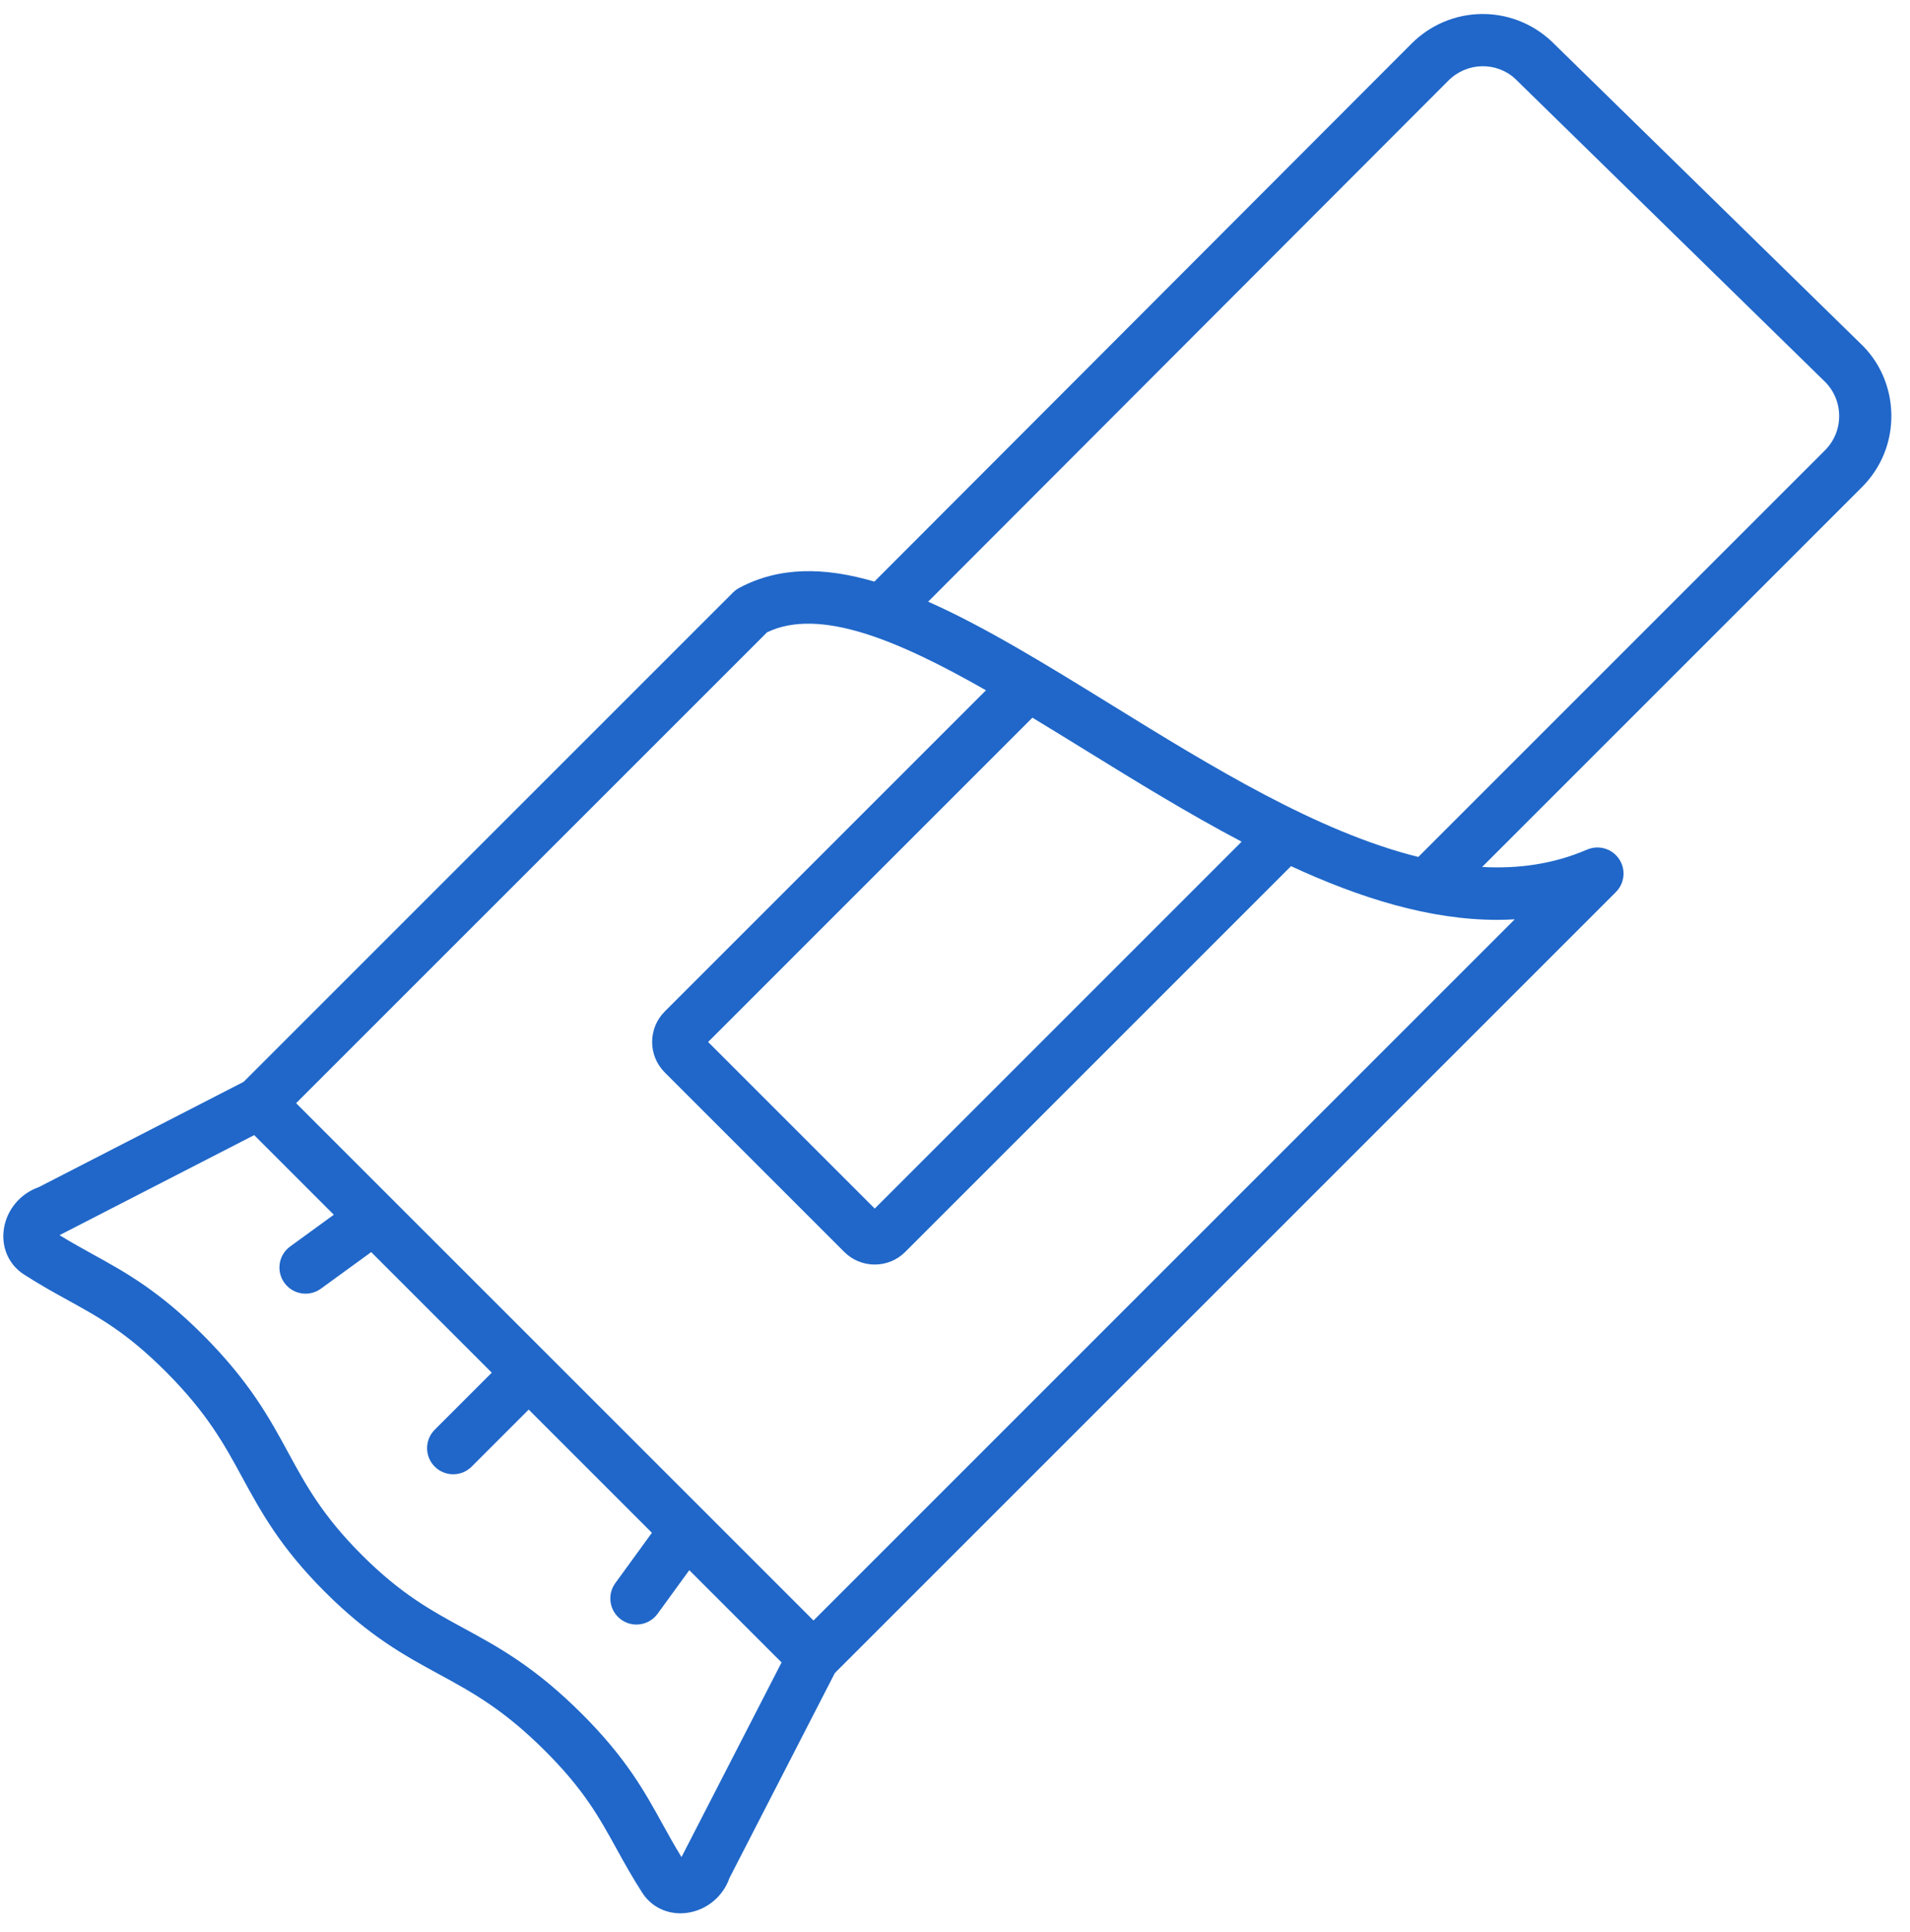
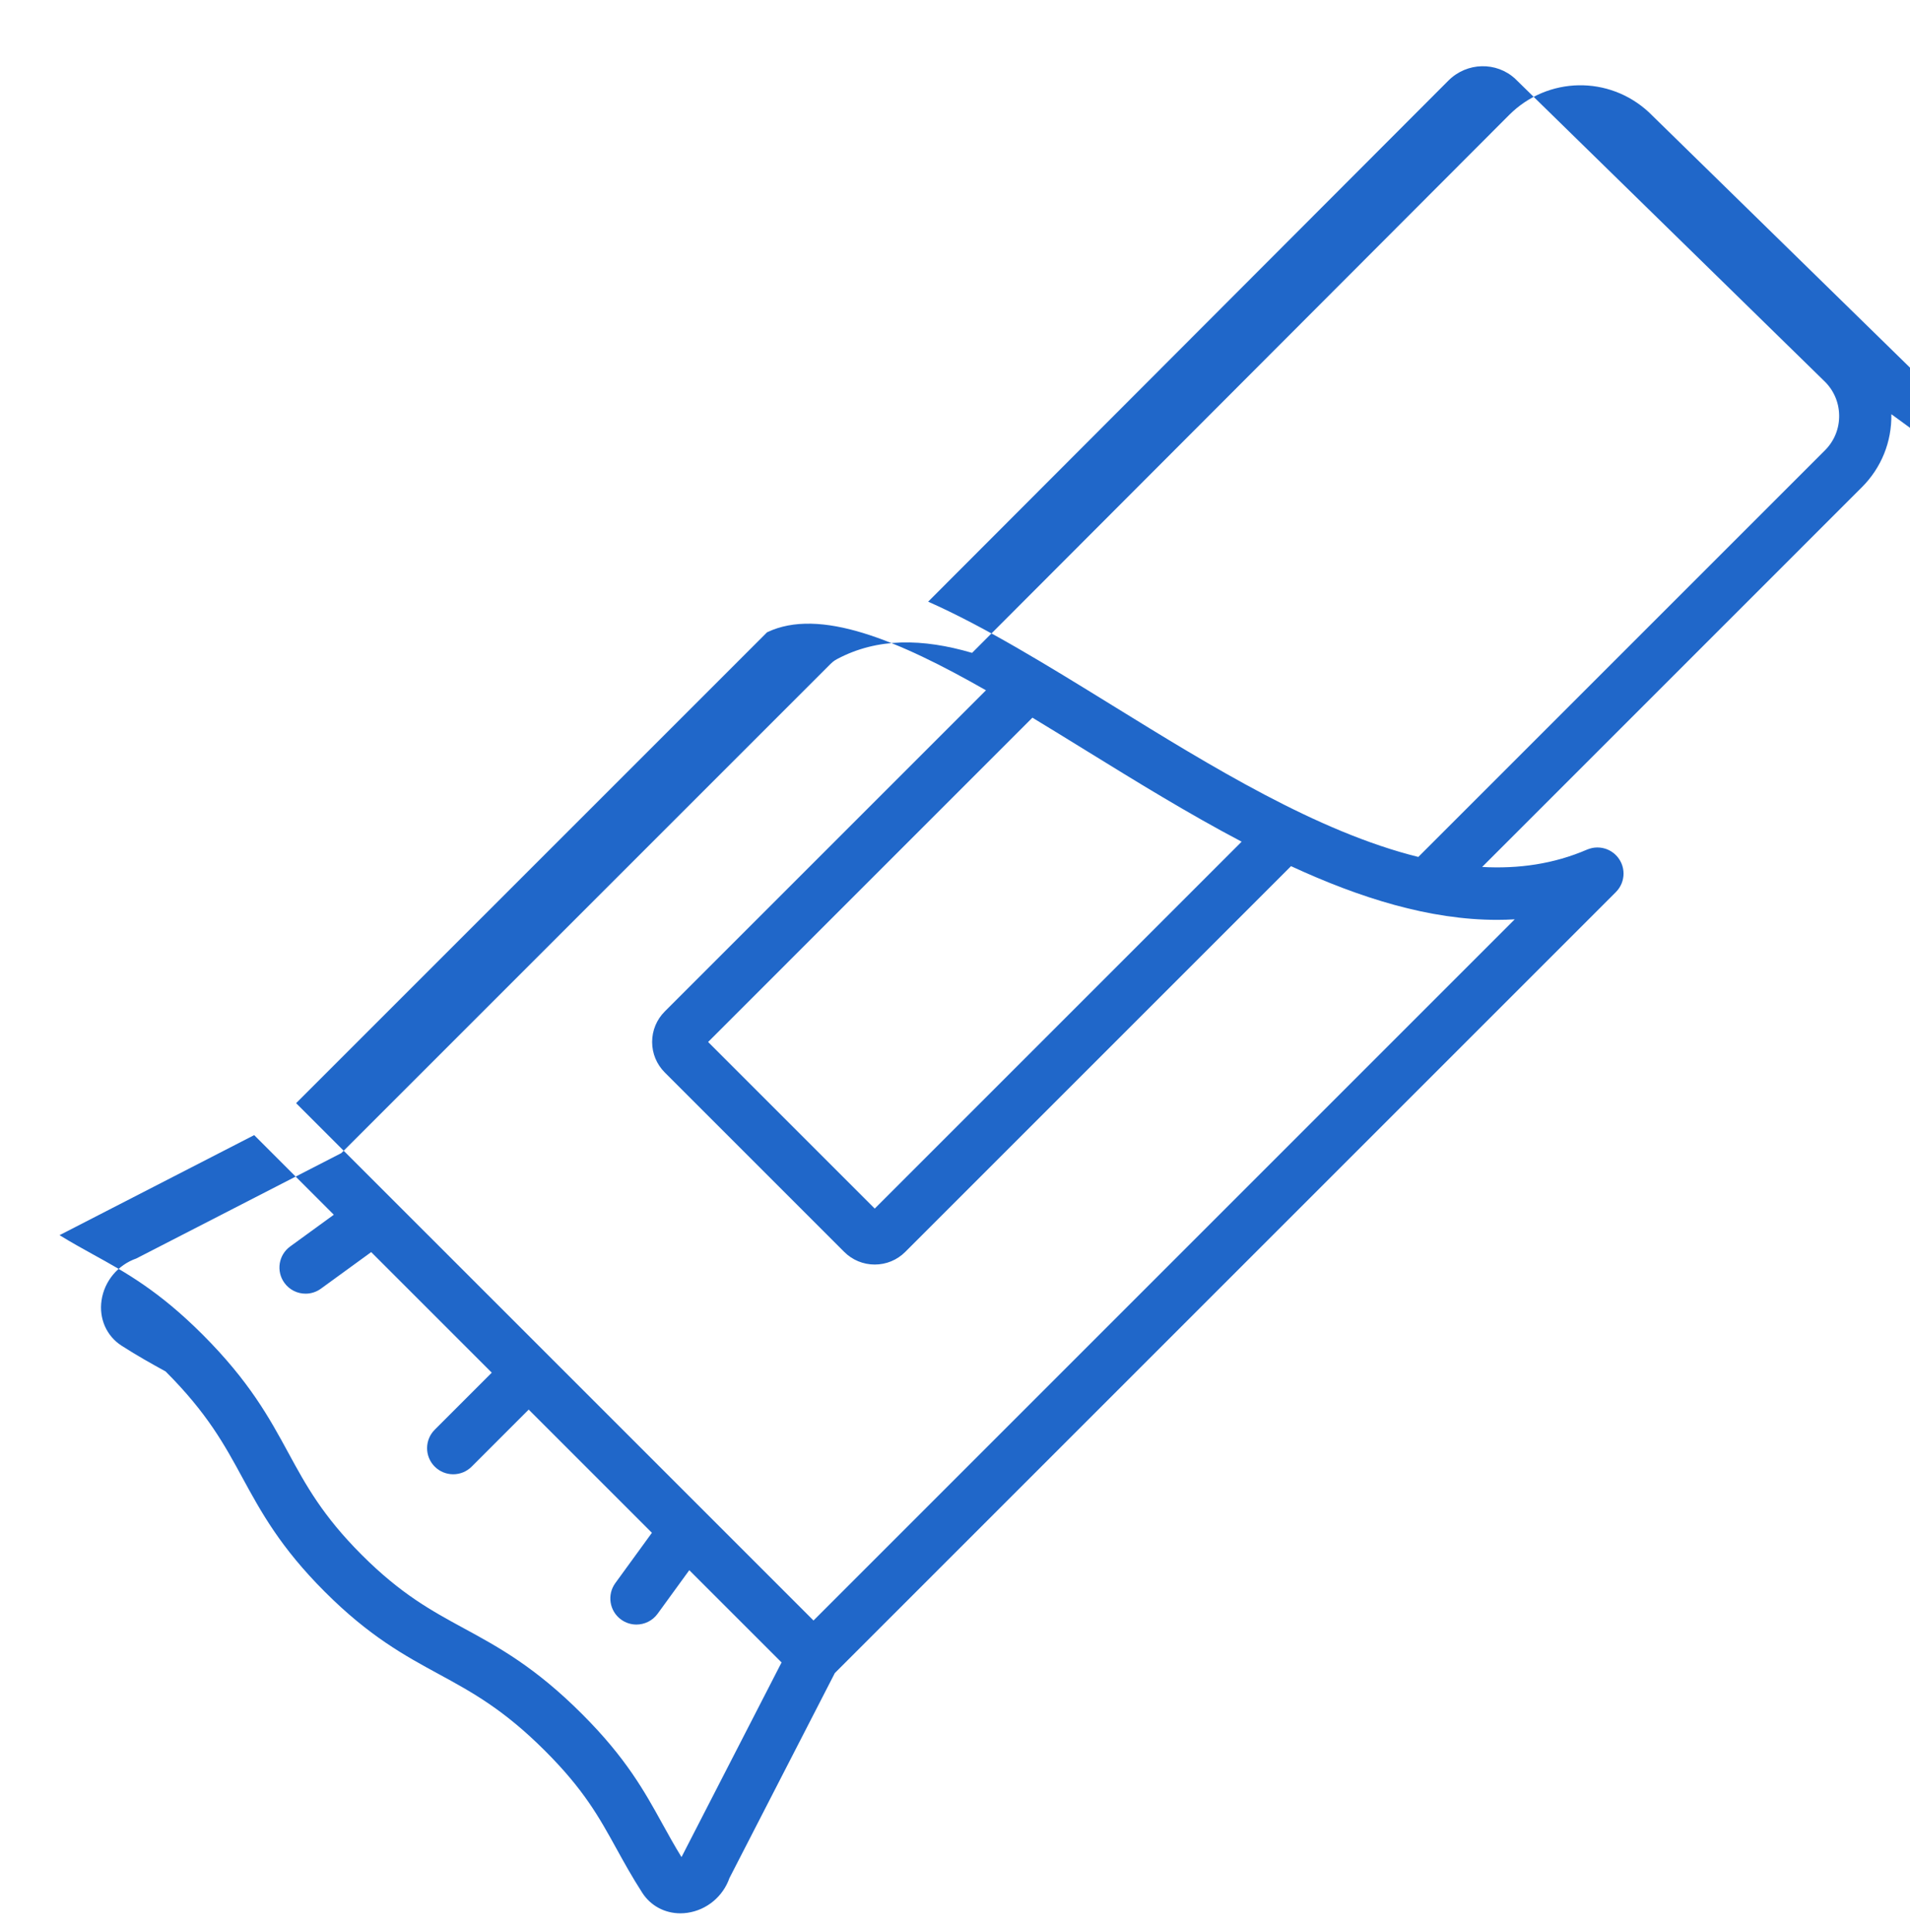
<svg xmlns="http://www.w3.org/2000/svg" id="SVGDoc583bc3bf9828454f8a783b534314a31a" width="86px" height="87px" version="1.1" viewBox="0 0 86 87" aria-hidden="true">
  <defs>
    <linearGradient class="cerosgradient" data-cerosgradient="true" id="CerosGradient_id5cb510990" gradientUnits="userSpaceOnUse" x1="50%" y1="100%" x2="50%" y2="0%">
      <stop offset="0%" stop-color="#d1d1d1" />
      <stop offset="100%" stop-color="#d1d1d1" />
    </linearGradient>
    <linearGradient />
  </defs>
  <g>
    <g>
-       <path d="M85.16,18.651c0.023,1.242 -0.449,2.411 -1.328,3.29l-17.097,17.098c1.64,0.091 3.226,-0.134 4.725,-0.782c0.003,0 0.006,-0.001 0.01,-0.003c0.023,-0.01 0.046,-0.018 0.069,-0.026c0.014,-0.005 0.028,-0.011 0.043,-0.014c0.019,-0.007 0.039,-0.011 0.059,-0.016c0.018,-0.005 0.037,-0.01 0.055,-0.014c0.014,-0.003 0.028,-0.005 0.042,-0.007c0.024,-0.003 0.049,-0.007 0.073,-0.01c0.008,0 0.016,0 0.023,-0.001c0.031,-0.003 0.061,-0.005 0.091,-0.005c0.005,0 0.01,0.001 0.014,0.001c0.033,0 0.066,0.002 0.098,0.005c0.01,0.001 0.02,0.003 0.03,0.004c0.027,0.003 0.054,0.006 0.08,0.011c0.021,0.004 0.041,0.01 0.062,0.015c0.015,0.004 0.031,0.007 0.047,0.012c0.025,0.006 0.05,0.016 0.076,0.025c0.01,0.004 0.02,0.007 0.03,0.011c0.023,0.01 0.046,0.02 0.068,0.031c0.012,0.006 0.024,0.011 0.036,0.017c0.018,0.008 0.035,0.019 0.052,0.029c0.016,0.01 0.033,0.018 0.049,0.029c0.012,0.008 0.023,0.017 0.035,0.026c0.021,0.013 0.041,0.028 0.061,0.044c0.008,0.006 0.016,0.014 0.024,0.02c0.022,0.02 0.044,0.039 0.065,0.06c0.002,0.002 0.004,0.003 0.006,0.005c0.005,0.005 0.01,0.011 0.015,0.017c0.02,0.021 0.04,0.041 0.058,0.064c0.009,0.01 0.017,0.022 0.026,0.033c0.014,0.019 0.029,0.038 0.042,0.058c0.011,0.016 0.021,0.033 0.031,0.049c0.01,0.016 0.02,0.031 0.028,0.048c0.012,0.022 0.023,0.044 0.033,0.066c0.005,0.01 0.01,0.019 0.015,0.03c0.001,0.003 0.002,0.006 0.003,0.009c0.01,0.023 0.019,0.047 0.027,0.072c0.005,0.013 0.01,0.026 0.014,0.04c0.006,0.02 0.011,0.041 0.016,0.061c0.005,0.018 0.009,0.036 0.013,0.053c0.003,0.015 0.005,0.03 0.007,0.045c0.004,0.023 0.008,0.047 0.01,0.07c0.001,0.009 0.001,0.019 0.002,0.028c0.002,0.029 0.004,0.057 0.004,0.087c0,0.006 -0.001,0.013 -0.001,0.02c0,0.03 -0.001,0.061 -0.004,0.091c-0.002,0.013 -0.004,0.025 -0.006,0.038c-0.003,0.024 -0.005,0.049 -0.01,0.072c-0.004,0.024 -0.011,0.047 -0.017,0.07c-0.003,0.012 -0.005,0.026 -0.009,0.039c-0.008,0.028 -0.018,0.055 -0.029,0.084c-0.002,0.007 -0.005,0.014 -0.007,0.021c-0.011,0.027 -0.023,0.051 -0.035,0.076c-0.004,0.009 -0.008,0.019 -0.013,0.029c-0.01,0.019 -0.022,0.039 -0.033,0.057c-0.009,0.015 -0.016,0.03 -0.025,0.043c-0.009,0.014 -0.02,0.028 -0.029,0.041c-0.013,0.019 -0.027,0.037 -0.041,0.056c-0.008,0.009 -0.016,0.018 -0.024,0.027c-0.018,0.022 -0.036,0.042 -0.056,0.062c-0.002,0.002 -0.003,0.004 -0.005,0.007l-35.168,35.167l-4.745,9.231c-0.291,0.83 -1.019,1.438 -1.888,1.565c-0.108,0.016 -0.216,0.024 -0.322,0.024c-0.699,0 -1.337,-0.337 -1.715,-0.924c-0.461,-0.716 -0.817,-1.361 -1.161,-1.984c-0.786,-1.425 -1.465,-2.656 -3.209,-4.4c-1.877,-1.877 -3.293,-2.647 -4.792,-3.463c-1.537,-0.836 -3.127,-1.701 -5.132,-3.707c-2.005,-2.004 -2.87,-3.594 -3.707,-5.13c-0.815,-1.499 -1.586,-2.916 -3.462,-4.792c-1.744,-1.744 -2.974,-2.423 -4.399,-3.209c-0.624,-0.344 -1.269,-0.701 -1.985,-1.162c-0.675,-0.435 -1.02,-1.215 -0.9,-2.037c0.127,-0.869 0.735,-1.597 1.565,-1.888l9.231,-4.745l22.029,-22.029c0.03,-0.03 0.063,-0.06 0.097,-0.088c0.013,-0.01 0.027,-0.02 0.04,-0.03c0.017,-0.013 0.034,-0.026 0.052,-0.038c0.028,-0.019 0.057,-0.036 0.087,-0.052c0.004,-0.003 0.008,-0.006 0.012,-0.008c0.001,0 0.001,0 0.002,-0.001c0.004,-0.002 0.009,-0.004 0.014,-0.006c1.808,-0.958 3.841,-0.927 6.068,-0.274l24.184,-24.223c1.734,-1.735 4.498,-1.786 6.294,-0.117l13.887,13.584c0.889,0.825 1.402,1.976 1.425,3.218zM35.191,74.859l-4.155,-4.154l-1.428,1.964c-0.23,0.316 -0.589,0.484 -0.952,0.484c-0.24,0 -0.482,-0.073 -0.691,-0.225c-0.525,-0.381 -0.641,-1.118 -0.259,-1.642l1.647,-2.265l-5.548,-5.548l-2.568,2.569c-0.23,0.229 -0.53,0.344 -0.831,0.344c-0.301,0 -0.602,-0.115 -0.832,-0.344c-0.459,-0.459 -0.459,-1.203 0,-1.662l2.569,-2.569l-5.429,-5.429l-2.265,1.647c-0.208,0.151 -0.45,0.225 -0.69,0.225c-0.364,0 -0.722,-0.168 -0.952,-0.485c-0.382,-0.525 -0.266,-1.26 0.259,-1.641l1.964,-1.429l-3.585,-3.585l-8.764,4.505c0.525,0.324 1.026,0.6 1.513,0.87c1.449,0.799 2.946,1.625 4.925,3.603c2.117,2.118 3.006,3.751 3.866,5.332c0.791,1.454 1.539,2.828 3.304,4.592c1.765,1.766 3.139,2.513 4.593,3.304c1.58,0.859 3.213,1.749 5.33,3.866c1.979,1.979 2.806,3.477 3.605,4.925c0.269,0.486 0.544,0.986 0.867,1.511l0.026,-0.045zM67.41,41.421c-3.046,0.001 -6.179,-0.984 -9.28,-2.418l-17.37,17.37c-0.367,0.367 -0.855,0.569 -1.374,0.569c-0.52,0 -1.008,-0.203 -1.375,-0.57l-8.078,-8.078c-0.367,-0.368 -0.57,-0.855 -0.57,-1.374c0,-0.52 0.203,-1.008 0.57,-1.375l14.461,-14.461c-3.959,-2.258 -7.487,-3.743 -9.856,-2.612l-21.205,21.204l23.296,23.295l31.574,-31.574c-0.264,0.016 -0.528,0.024 -0.793,0.024zM48.855,33.769c-0.798,-0.492 -1.589,-0.98 -2.369,-1.452l-14.602,14.603l7.502,7.502l16.52,-16.521c-2.405,-1.265 -4.774,-2.727 -7.051,-4.132zM82.171,20.278c0.423,-0.423 0.65,-0.985 0.639,-1.584c-0.011,-0.598 -0.258,-1.151 -0.696,-1.56l-13.888,-13.584c-0.843,-0.782 -2.173,-0.757 -3.008,0.077l-23.427,23.466c2.562,1.135 5.341,2.849 8.3,4.675c4.428,2.733 9.228,5.694 13.77,6.82z" fill="#2067c9" fill-opacity="1" />
+       <path d="M85.16,18.651c0.023,1.242 -0.449,2.411 -1.328,3.29l-17.097,17.098c1.64,0.091 3.226,-0.134 4.725,-0.782c0.003,0 0.006,-0.001 0.01,-0.003c0.023,-0.01 0.046,-0.018 0.069,-0.026c0.014,-0.005 0.028,-0.011 0.043,-0.014c0.019,-0.007 0.039,-0.011 0.059,-0.016c0.018,-0.005 0.037,-0.01 0.055,-0.014c0.014,-0.003 0.028,-0.005 0.042,-0.007c0.024,-0.003 0.049,-0.007 0.073,-0.01c0.008,0 0.016,0 0.023,-0.001c0.031,-0.003 0.061,-0.005 0.091,-0.005c0.005,0 0.01,0.001 0.014,0.001c0.033,0 0.066,0.002 0.098,0.005c0.01,0.001 0.02,0.003 0.03,0.004c0.027,0.003 0.054,0.006 0.08,0.011c0.021,0.004 0.041,0.01 0.062,0.015c0.015,0.004 0.031,0.007 0.047,0.012c0.025,0.006 0.05,0.016 0.076,0.025c0.01,0.004 0.02,0.007 0.03,0.011c0.023,0.01 0.046,0.02 0.068,0.031c0.012,0.006 0.024,0.011 0.036,0.017c0.018,0.008 0.035,0.019 0.052,0.029c0.016,0.01 0.033,0.018 0.049,0.029c0.012,0.008 0.023,0.017 0.035,0.026c0.021,0.013 0.041,0.028 0.061,0.044c0.008,0.006 0.016,0.014 0.024,0.02c0.022,0.02 0.044,0.039 0.065,0.06c0.002,0.002 0.004,0.003 0.006,0.005c0.005,0.005 0.01,0.011 0.015,0.017c0.02,0.021 0.04,0.041 0.058,0.064c0.009,0.01 0.017,0.022 0.026,0.033c0.014,0.019 0.029,0.038 0.042,0.058c0.011,0.016 0.021,0.033 0.031,0.049c0.01,0.016 0.02,0.031 0.028,0.048c0.012,0.022 0.023,0.044 0.033,0.066c0.005,0.01 0.01,0.019 0.015,0.03c0.001,0.003 0.002,0.006 0.003,0.009c0.01,0.023 0.019,0.047 0.027,0.072c0.005,0.013 0.01,0.026 0.014,0.04c0.006,0.02 0.011,0.041 0.016,0.061c0.005,0.018 0.009,0.036 0.013,0.053c0.003,0.015 0.005,0.03 0.007,0.045c0.004,0.023 0.008,0.047 0.01,0.07c0.001,0.009 0.001,0.019 0.002,0.028c0.002,0.029 0.004,0.057 0.004,0.087c0,0.006 -0.001,0.013 -0.001,0.02c0,0.03 -0.001,0.061 -0.004,0.091c-0.002,0.013 -0.004,0.025 -0.006,0.038c-0.003,0.024 -0.005,0.049 -0.01,0.072c-0.004,0.024 -0.011,0.047 -0.017,0.07c-0.003,0.012 -0.005,0.026 -0.009,0.039c-0.008,0.028 -0.018,0.055 -0.029,0.084c-0.002,0.007 -0.005,0.014 -0.007,0.021c-0.011,0.027 -0.023,0.051 -0.035,0.076c-0.004,0.009 -0.008,0.019 -0.013,0.029c-0.01,0.019 -0.022,0.039 -0.033,0.057c-0.009,0.015 -0.016,0.03 -0.025,0.043c-0.009,0.014 -0.02,0.028 -0.029,0.041c-0.013,0.019 -0.027,0.037 -0.041,0.056c-0.008,0.009 -0.016,0.018 -0.024,0.027c-0.018,0.022 -0.036,0.042 -0.056,0.062c-0.002,0.002 -0.003,0.004 -0.005,0.007l-35.168,35.167l-4.745,9.231c-0.291,0.83 -1.019,1.438 -1.888,1.565c-0.108,0.016 -0.216,0.024 -0.322,0.024c-0.699,0 -1.337,-0.337 -1.715,-0.924c-0.461,-0.716 -0.817,-1.361 -1.161,-1.984c-0.786,-1.425 -1.465,-2.656 -3.209,-4.4c-1.877,-1.877 -3.293,-2.647 -4.792,-3.463c-1.537,-0.836 -3.127,-1.701 -5.132,-3.707c-2.005,-2.004 -2.87,-3.594 -3.707,-5.13c-0.815,-1.499 -1.586,-2.916 -3.462,-4.792c-0.624,-0.344 -1.269,-0.701 -1.985,-1.162c-0.675,-0.435 -1.02,-1.215 -0.9,-2.037c0.127,-0.869 0.735,-1.597 1.565,-1.888l9.231,-4.745l22.029,-22.029c0.03,-0.03 0.063,-0.06 0.097,-0.088c0.013,-0.01 0.027,-0.02 0.04,-0.03c0.017,-0.013 0.034,-0.026 0.052,-0.038c0.028,-0.019 0.057,-0.036 0.087,-0.052c0.004,-0.003 0.008,-0.006 0.012,-0.008c0.001,0 0.001,0 0.002,-0.001c0.004,-0.002 0.009,-0.004 0.014,-0.006c1.808,-0.958 3.841,-0.927 6.068,-0.274l24.184,-24.223c1.734,-1.735 4.498,-1.786 6.294,-0.117l13.887,13.584c0.889,0.825 1.402,1.976 1.425,3.218zM35.191,74.859l-4.155,-4.154l-1.428,1.964c-0.23,0.316 -0.589,0.484 -0.952,0.484c-0.24,0 -0.482,-0.073 -0.691,-0.225c-0.525,-0.381 -0.641,-1.118 -0.259,-1.642l1.647,-2.265l-5.548,-5.548l-2.568,2.569c-0.23,0.229 -0.53,0.344 -0.831,0.344c-0.301,0 -0.602,-0.115 -0.832,-0.344c-0.459,-0.459 -0.459,-1.203 0,-1.662l2.569,-2.569l-5.429,-5.429l-2.265,1.647c-0.208,0.151 -0.45,0.225 -0.69,0.225c-0.364,0 -0.722,-0.168 -0.952,-0.485c-0.382,-0.525 -0.266,-1.26 0.259,-1.641l1.964,-1.429l-3.585,-3.585l-8.764,4.505c0.525,0.324 1.026,0.6 1.513,0.87c1.449,0.799 2.946,1.625 4.925,3.603c2.117,2.118 3.006,3.751 3.866,5.332c0.791,1.454 1.539,2.828 3.304,4.592c1.765,1.766 3.139,2.513 4.593,3.304c1.58,0.859 3.213,1.749 5.33,3.866c1.979,1.979 2.806,3.477 3.605,4.925c0.269,0.486 0.544,0.986 0.867,1.511l0.026,-0.045zM67.41,41.421c-3.046,0.001 -6.179,-0.984 -9.28,-2.418l-17.37,17.37c-0.367,0.367 -0.855,0.569 -1.374,0.569c-0.52,0 -1.008,-0.203 -1.375,-0.57l-8.078,-8.078c-0.367,-0.368 -0.57,-0.855 -0.57,-1.374c0,-0.52 0.203,-1.008 0.57,-1.375l14.461,-14.461c-3.959,-2.258 -7.487,-3.743 -9.856,-2.612l-21.205,21.204l23.296,23.295l31.574,-31.574c-0.264,0.016 -0.528,0.024 -0.793,0.024zM48.855,33.769c-0.798,-0.492 -1.589,-0.98 -2.369,-1.452l-14.602,14.603l7.502,7.502l16.52,-16.521c-2.405,-1.265 -4.774,-2.727 -7.051,-4.132zM82.171,20.278c0.423,-0.423 0.65,-0.985 0.639,-1.584c-0.011,-0.598 -0.258,-1.151 -0.696,-1.56l-13.888,-13.584c-0.843,-0.782 -2.173,-0.757 -3.008,0.077l-23.427,23.466c2.562,1.135 5.341,2.849 8.3,4.675c4.428,2.733 9.228,5.694 13.77,6.82z" fill="#2067c9" fill-opacity="1" />
    </g>
  </g>
</svg>